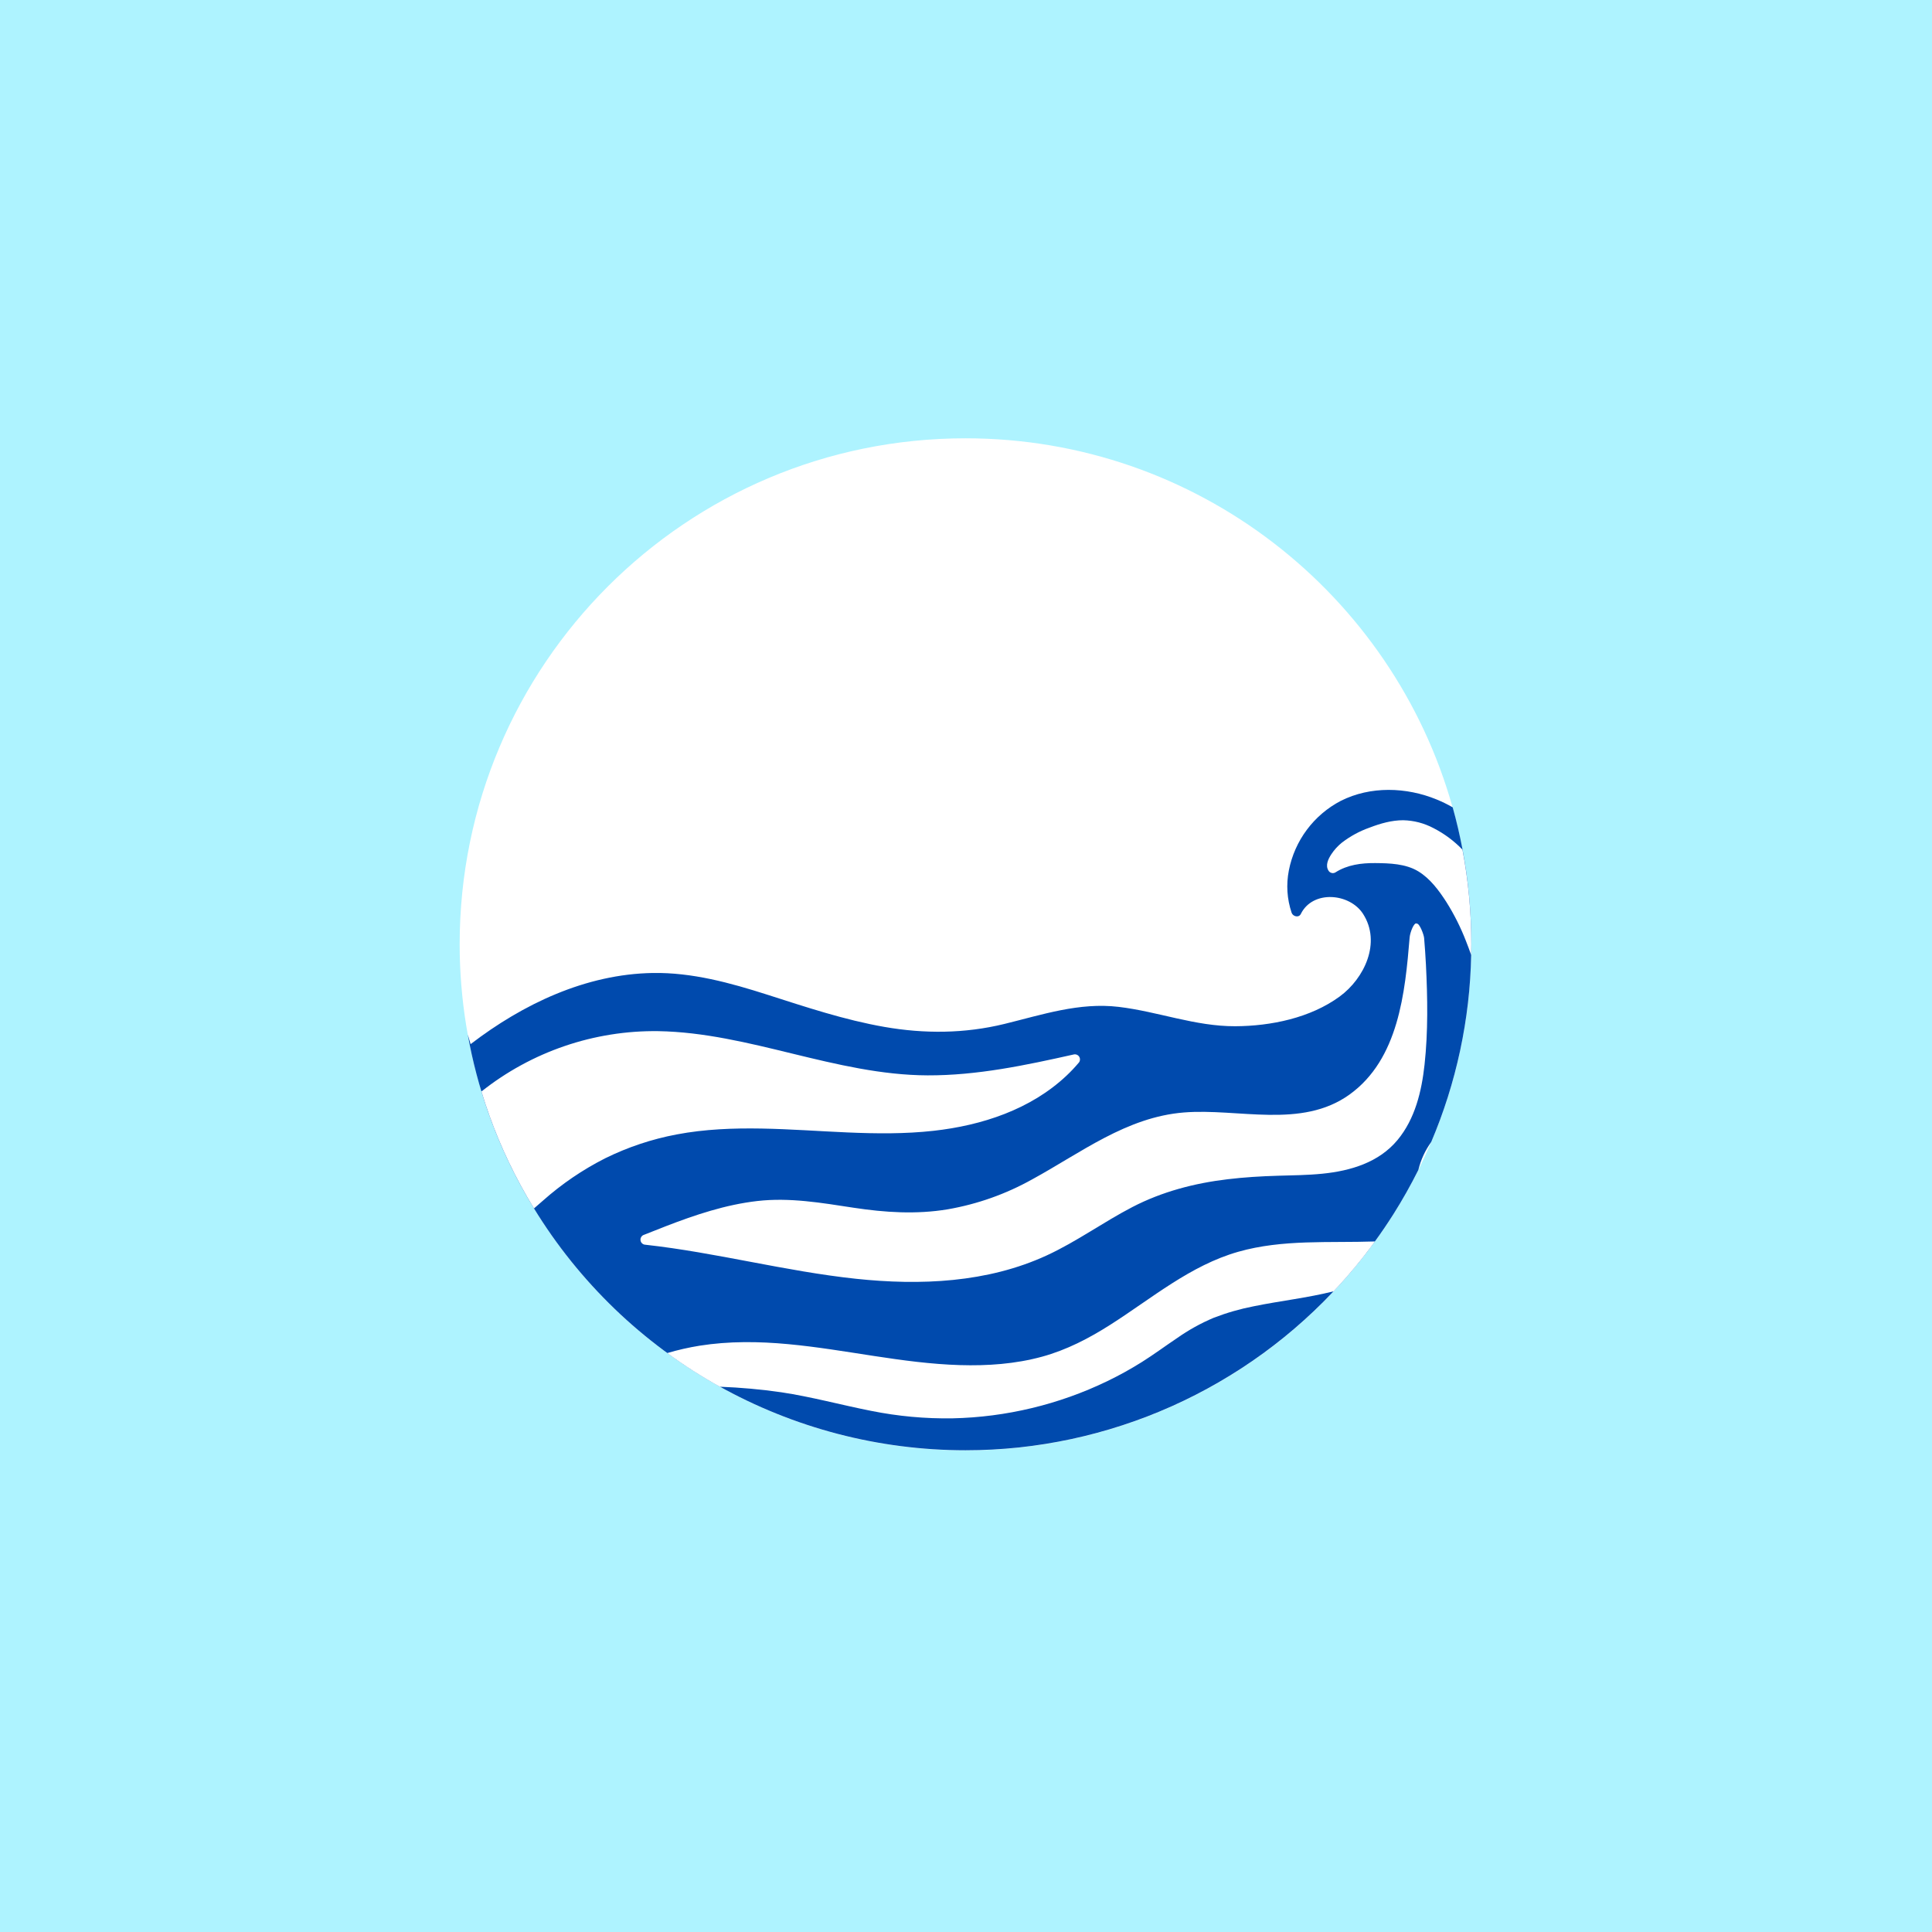
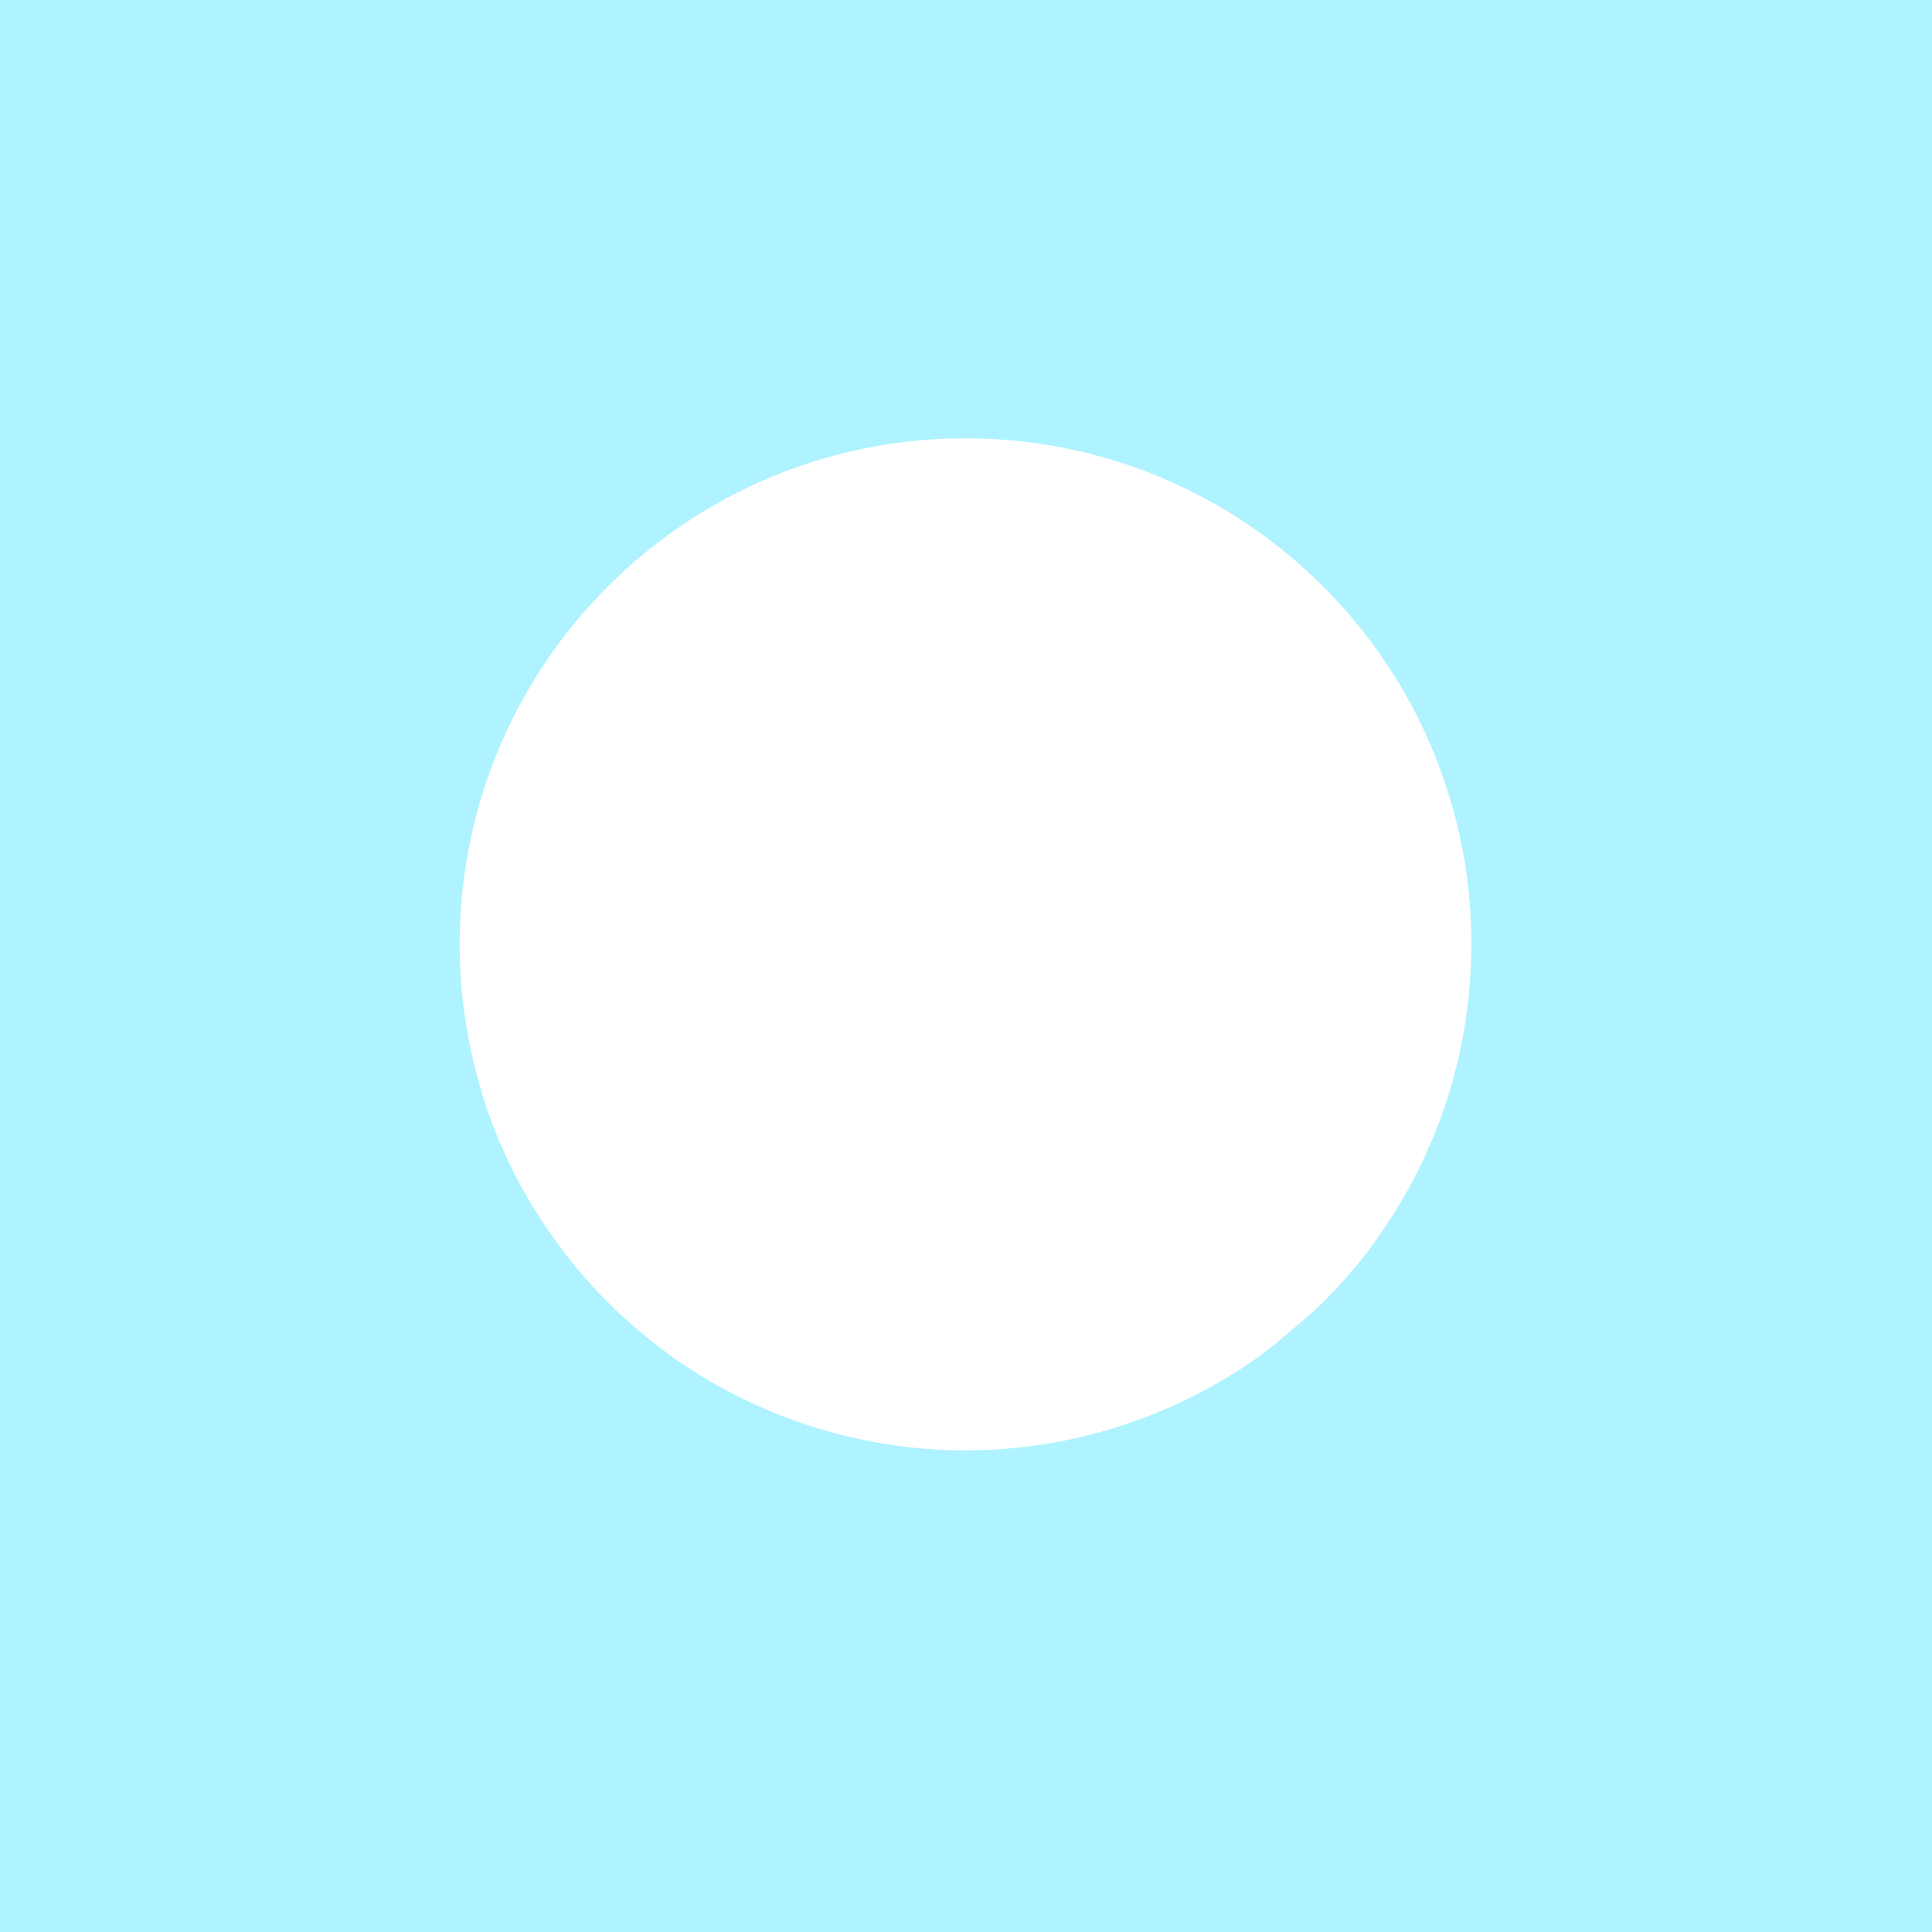
<svg xmlns="http://www.w3.org/2000/svg" width="500" zoomAndPan="magnify" viewBox="0 0 375 375" height="500" preserveAspectRatio="xMidYMid meet" version="1.0">
  <defs>
    <clipPath id="5202cf7cca">
      <path d="M 89.172 85.074 L 285.672 85.074 L 285.672 282 L 89.172 282 Z M 89.172 85.074 " clip-rule="nonzero" />
    </clipPath>
    <clipPath id="bed5f4eca9">
      <path d="M 90 153 L 285.672 153 L 285.672 282 L 90 282 Z M 90 153 " clip-rule="nonzero" />
    </clipPath>
    <clipPath id="cb8116f446">
      <path d="M 93 159 L 285.672 159 L 285.672 276 L 93 276 Z M 93 159 " clip-rule="nonzero" />
    </clipPath>
  </defs>
  <rect x="-37.5" width="450" fill="#ffffff" y="-37.5" height="450" fill-opacity="1" />
  <rect x="-37.5" width="450" fill="#aef3ff" y="-37.5" height="450" fill-opacity="1" />
  <g clip-path="url(#5202cf7cca)">
-     <path fill="#ffffff" d="M 285.578 183.285 C 285.59 189.875 284.938 196.402 283.629 202.863 C 282.32 209.32 280.375 215.586 277.801 221.652 C 277.016 223.484 276.18 225.297 275.297 227.09 C 273.82 230.043 272.207 232.91 270.453 235.684 C 269.047 237.918 267.551 240.09 265.969 242.203 C 264.383 244.316 262.719 246.363 260.973 248.34 C 259.223 250.32 257.398 252.223 255.496 254.055 C 253.598 255.887 251.625 257.637 249.582 259.309 C 247.539 260.984 245.434 262.57 243.262 264.07 C 241.094 265.574 238.863 266.988 236.582 268.309 C 234.297 269.633 231.961 270.859 229.578 271.996 C 227.195 273.129 224.77 274.164 222.305 275.102 C 219.836 276.043 217.336 276.879 214.801 277.617 C 212.266 278.355 209.707 278.988 207.121 279.516 C 204.535 280.047 201.934 280.473 199.312 280.793 C 196.695 281.113 194.066 281.328 191.43 281.438 C 188.793 281.543 186.152 281.547 183.516 281.441 C 180.879 281.34 178.25 281.129 175.629 280.812 C 173.012 280.496 170.406 280.074 167.82 279.547 C 165.234 279.02 162.672 278.391 160.137 277.656 C 157.602 276.922 155.102 276.09 152.633 275.156 C 150.164 274.219 147.738 273.188 145.352 272.055 C 142.969 270.926 140.633 269.699 138.344 268.383 C 136.059 267.062 133.828 265.652 131.656 264.152 C 129.484 262.656 127.375 261.07 125.332 259.402 C 123.285 257.734 121.312 255.984 119.406 254.156 C 117.504 252.328 115.676 250.426 113.926 248.449 C 112.176 246.473 110.508 244.43 108.922 242.32 C 107.336 240.211 105.836 238.039 104.426 235.809 C 103.016 233.574 101.695 231.293 100.469 228.953 C 99.242 226.617 98.113 224.234 97.078 221.805 C 96.043 219.375 95.109 216.91 94.273 214.402 C 93.438 211.898 92.703 209.367 92.07 206.801 C 91.441 204.238 90.914 201.652 90.488 199.047 C 90.066 196.441 89.75 193.824 89.539 191.191 C 89.324 188.559 89.219 185.926 89.219 183.285 C 89.219 129.043 133.176 85.074 187.398 85.074 C 232.414 85.074 270.355 115.375 281.945 156.703 C 284.375 165.398 285.586 174.258 285.578 183.285 Z M 285.578 183.285 " fill-opacity="1" fill-rule="nonzero" />
+     <path fill="#ffffff" d="M 285.578 183.285 C 285.59 189.875 284.938 196.402 283.629 202.863 C 282.32 209.32 280.375 215.586 277.801 221.652 C 277.016 223.484 276.18 225.297 275.297 227.09 C 273.82 230.043 272.207 232.91 270.453 235.684 C 269.047 237.918 267.551 240.09 265.969 242.203 C 264.383 244.316 262.719 246.363 260.973 248.34 C 259.223 250.32 257.398 252.223 255.496 254.055 C 247.539 260.984 245.434 262.57 243.262 264.07 C 241.094 265.574 238.863 266.988 236.582 268.309 C 234.297 269.633 231.961 270.859 229.578 271.996 C 227.195 273.129 224.77 274.164 222.305 275.102 C 219.836 276.043 217.336 276.879 214.801 277.617 C 212.266 278.355 209.707 278.988 207.121 279.516 C 204.535 280.047 201.934 280.473 199.312 280.793 C 196.695 281.113 194.066 281.328 191.43 281.438 C 188.793 281.543 186.152 281.547 183.516 281.441 C 180.879 281.34 178.25 281.129 175.629 280.812 C 173.012 280.496 170.406 280.074 167.82 279.547 C 165.234 279.02 162.672 278.391 160.137 277.656 C 157.602 276.922 155.102 276.09 152.633 275.156 C 150.164 274.219 147.738 273.188 145.352 272.055 C 142.969 270.926 140.633 269.699 138.344 268.383 C 136.059 267.062 133.828 265.652 131.656 264.152 C 129.484 262.656 127.375 261.07 125.332 259.402 C 123.285 257.734 121.312 255.984 119.406 254.156 C 117.504 252.328 115.676 250.426 113.926 248.449 C 112.176 246.473 110.508 244.43 108.922 242.32 C 107.336 240.211 105.836 238.039 104.426 235.809 C 103.016 233.574 101.695 231.293 100.469 228.953 C 99.242 226.617 98.113 224.234 97.078 221.805 C 96.043 219.375 95.109 216.91 94.273 214.402 C 93.438 211.898 92.703 209.367 92.07 206.801 C 91.441 204.238 90.914 201.652 90.488 199.047 C 90.066 196.441 89.75 193.824 89.539 191.191 C 89.324 188.559 89.219 185.926 89.219 183.285 C 89.219 129.043 133.176 85.074 187.398 85.074 C 232.414 85.074 270.355 115.375 281.945 156.703 C 284.375 165.398 285.586 174.258 285.578 183.285 Z M 285.578 183.285 " fill-opacity="1" fill-rule="nonzero" />
  </g>
  <g clip-path="url(#bed5f4eca9)">
-     <path fill="#004aad" d="M 285.578 183.285 C 285.578 183.988 285.578 184.688 285.555 185.387 C 285.434 191.621 284.719 197.789 283.414 203.891 C 282.109 209.992 280.238 215.91 277.801 221.652 C 276.617 223.305 275.781 225.117 275.297 227.09 C 273.82 230.043 272.207 232.91 270.453 235.684 C 269.312 237.484 268.117 239.246 266.867 240.965 C 264.852 243.738 262.699 246.398 260.406 248.949 C 258.113 251.496 255.695 253.918 253.148 256.211 C 250.605 258.508 247.945 260.664 245.176 262.68 C 242.402 264.699 239.535 266.566 236.57 268.281 C 233.602 270 230.555 271.559 227.426 272.957 C 224.297 274.355 221.105 275.586 217.848 276.648 C 214.59 277.715 211.285 278.605 207.934 279.324 C 204.582 280.043 201.203 280.582 197.797 280.949 C 194.34 281.312 190.875 281.496 187.398 281.496 C 183.215 281.496 179.047 281.23 174.895 280.695 C 170.746 280.164 166.645 279.371 162.594 278.312 C 158.547 277.254 154.582 275.945 150.699 274.379 C 146.816 272.816 143.051 271.012 139.398 268.965 C 135.746 266.918 132.242 264.648 128.879 262.152 C 125.52 259.656 122.332 256.961 119.316 254.059 C 116.301 251.152 113.48 248.07 110.859 244.809 C 108.238 241.547 105.836 238.129 103.648 234.559 C 102.758 233.109 101.902 231.637 101.09 230.133 C 96.086 220.918 92.652 211.145 90.793 200.824 C 90.801 200.844 90.809 200.863 90.816 200.883 C 91 201.473 91.176 202.066 91.344 202.664 C 101.516 194.875 113.699 189.074 126.691 188.855 C 134.332 188.727 141.746 190.77 148.965 193.078 C 156.426 195.465 163.887 197.965 171.648 199.32 C 179.41 200.676 187.223 200.633 194.938 198.75 C 202.273 196.961 209.469 194.52 217.137 195.434 C 224.809 196.352 231.977 199.219 239.742 199.191 C 246.672 199.164 254.34 197.59 260.031 193.422 C 264.832 189.906 268.133 182.941 264.574 177.391 C 261.98 173.344 254.809 172.707 252.492 177.391 C 252.102 178.199 250.949 177.895 250.699 177.156 C 249.805 174.469 249.629 171.734 250.164 168.953 C 250.445 167.52 250.879 166.137 251.469 164.805 C 252.059 163.473 252.789 162.219 253.664 161.051 C 254.535 159.883 255.527 158.824 256.637 157.879 C 257.746 156.934 258.949 156.125 260.242 155.449 C 266.02 152.539 272.973 152.762 278.875 155.188 C 279.938 155.625 280.969 156.129 281.965 156.703 C 282.719 159.395 283.355 162.133 283.883 164.914 C 285.023 170.984 285.59 177.109 285.578 183.285 Z M 285.578 183.285 " fill-opacity="1" fill-rule="nonzero" />
-   </g>
+     </g>
  <g clip-path="url(#cb8116f446)">
    <path fill="#ffffff" d="M 209.344 206.32 C 208.617 207.18 207.84 208 207.02 208.773 C 200.047 215.355 190.574 218.445 181.211 219.488 C 170.098 220.723 158.945 219.25 147.828 219.051 C 142.332 218.953 136.766 219.164 131.336 220.195 C 126.5 221.109 121.871 222.652 117.457 224.828 C 113.066 227.055 109.031 229.805 105.348 233.078 L 103.648 234.555 C 102.758 233.105 101.902 231.633 101.09 230.129 C 97.918 224.301 95.371 218.211 93.445 211.859 C 95.867 209.938 98.434 208.234 101.145 206.754 C 103.855 205.273 106.676 204.031 109.602 203.035 C 112.523 202.035 115.512 201.297 118.566 200.809 C 121.617 200.324 124.688 200.102 127.777 200.145 C 136.617 200.297 145.262 202.426 153.805 204.508 C 162.441 206.609 171.129 208.695 180.055 208.727 C 189.648 208.762 199.074 206.766 208.391 204.676 C 208.605 204.621 208.812 204.637 209.016 204.723 C 209.219 204.809 209.379 204.945 209.488 205.137 C 209.598 205.328 209.641 205.535 209.613 205.754 C 209.586 205.973 209.5 206.16 209.344 206.32 Z M 276.422 182.074 C 276.367 181.395 275.535 179.215 275.008 179.273 C 274.465 178.902 273.688 181.031 273.613 181.922 C 272.727 192.66 271.48 205.59 261.938 212.453 C 252.602 219.164 240.34 215.078 229.793 215.93 C 218.656 216.824 209.816 223.746 200.34 228.918 C 195.215 231.773 189.762 233.711 183.98 234.723 C 177.855 235.746 171.77 235.344 165.664 234.418 C 159.469 233.473 153.277 232.395 146.992 233.117 C 140.844 233.824 134.953 235.797 129.203 238.02 C 127.801 238.562 126.406 239.117 125.012 239.672 C 124.781 239.742 124.602 239.879 124.473 240.082 C 124.34 240.285 124.293 240.508 124.324 240.746 C 124.355 240.988 124.461 241.188 124.641 241.348 C 124.82 241.512 125.031 241.594 125.273 241.602 C 139.016 243.121 152.406 246.746 166.145 248.211 C 178.598 249.531 191.648 248.996 203.188 243.668 C 208.973 241 214.148 237.215 219.797 234.285 C 225.551 231.301 231.824 229.66 238.254 228.895 C 241.5 228.5 244.773 228.309 248.043 228.211 C 250.914 228.125 253.793 228.105 256.66 227.816 C 262.125 227.27 267.633 225.648 271.266 221.266 C 274.664 217.164 275.938 211.836 276.504 206.645 C 277.203 200.234 277.098 193.684 276.773 187.234 C 276.684 185.52 276.566 183.797 276.422 182.074 Z M 283.863 164.914 C 282.223 163.215 280.352 161.824 278.25 160.742 C 276.406 159.77 274.445 159.258 272.359 159.207 C 270.121 159.207 267.93 159.836 265.863 160.629 C 263.898 161.32 262.094 162.301 260.445 163.566 C 259.641 164.219 258.953 164.977 258.387 165.844 C 257.801 166.754 257.211 167.965 257.859 168.988 C 257.996 169.219 258.199 169.367 258.457 169.438 C 258.719 169.504 258.969 169.473 259.199 169.336 C 261.508 167.852 264.242 167.5 266.934 167.523 C 269.707 167.547 272.844 167.645 275.277 169.121 C 277.582 170.516 279.312 172.859 280.742 175.086 C 282.254 177.488 283.523 180.016 284.547 182.664 C 284.906 183.562 285.238 184.465 285.559 185.379 C 285.559 184.68 285.582 183.98 285.582 183.277 C 285.586 177.102 285.012 170.98 283.863 164.914 Z M 240.355 242.965 C 231.043 245.613 223.57 252 215.555 257.105 C 211.395 259.758 207.035 262.027 202.262 263.332 C 197.078 264.75 191.68 265.125 186.324 264.965 C 175.105 264.629 164.145 261.934 152.996 260.898 C 147.27 260.363 141.488 260.297 135.793 261.199 C 133.668 261.543 131.574 262.02 129.508 262.629 C 132.777 265.02 136.18 267.199 139.719 269.164 C 143.719 269.312 147.703 269.672 151.664 270.242 C 157.531 271.121 163.254 272.699 169.066 273.844 C 174.297 274.898 179.574 275.383 184.906 275.297 C 190.105 275.184 195.23 274.52 200.285 273.305 C 205.34 272.094 210.207 270.355 214.891 268.098 C 217.215 266.977 219.469 265.73 221.652 264.359 C 223.973 262.898 226.18 261.262 228.461 259.73 C 230.695 258.156 233.07 256.84 235.59 255.777 C 238.125 254.801 240.723 254.055 243.387 253.539 C 248.438 252.504 253.777 251.918 258.855 250.641 C 261.738 247.59 264.41 244.363 266.875 240.965 C 257.984 241.273 248.988 240.512 240.355 242.965 Z M 240.355 242.965 " fill-opacity="1" fill-rule="nonzero" />
  </g>
</svg>